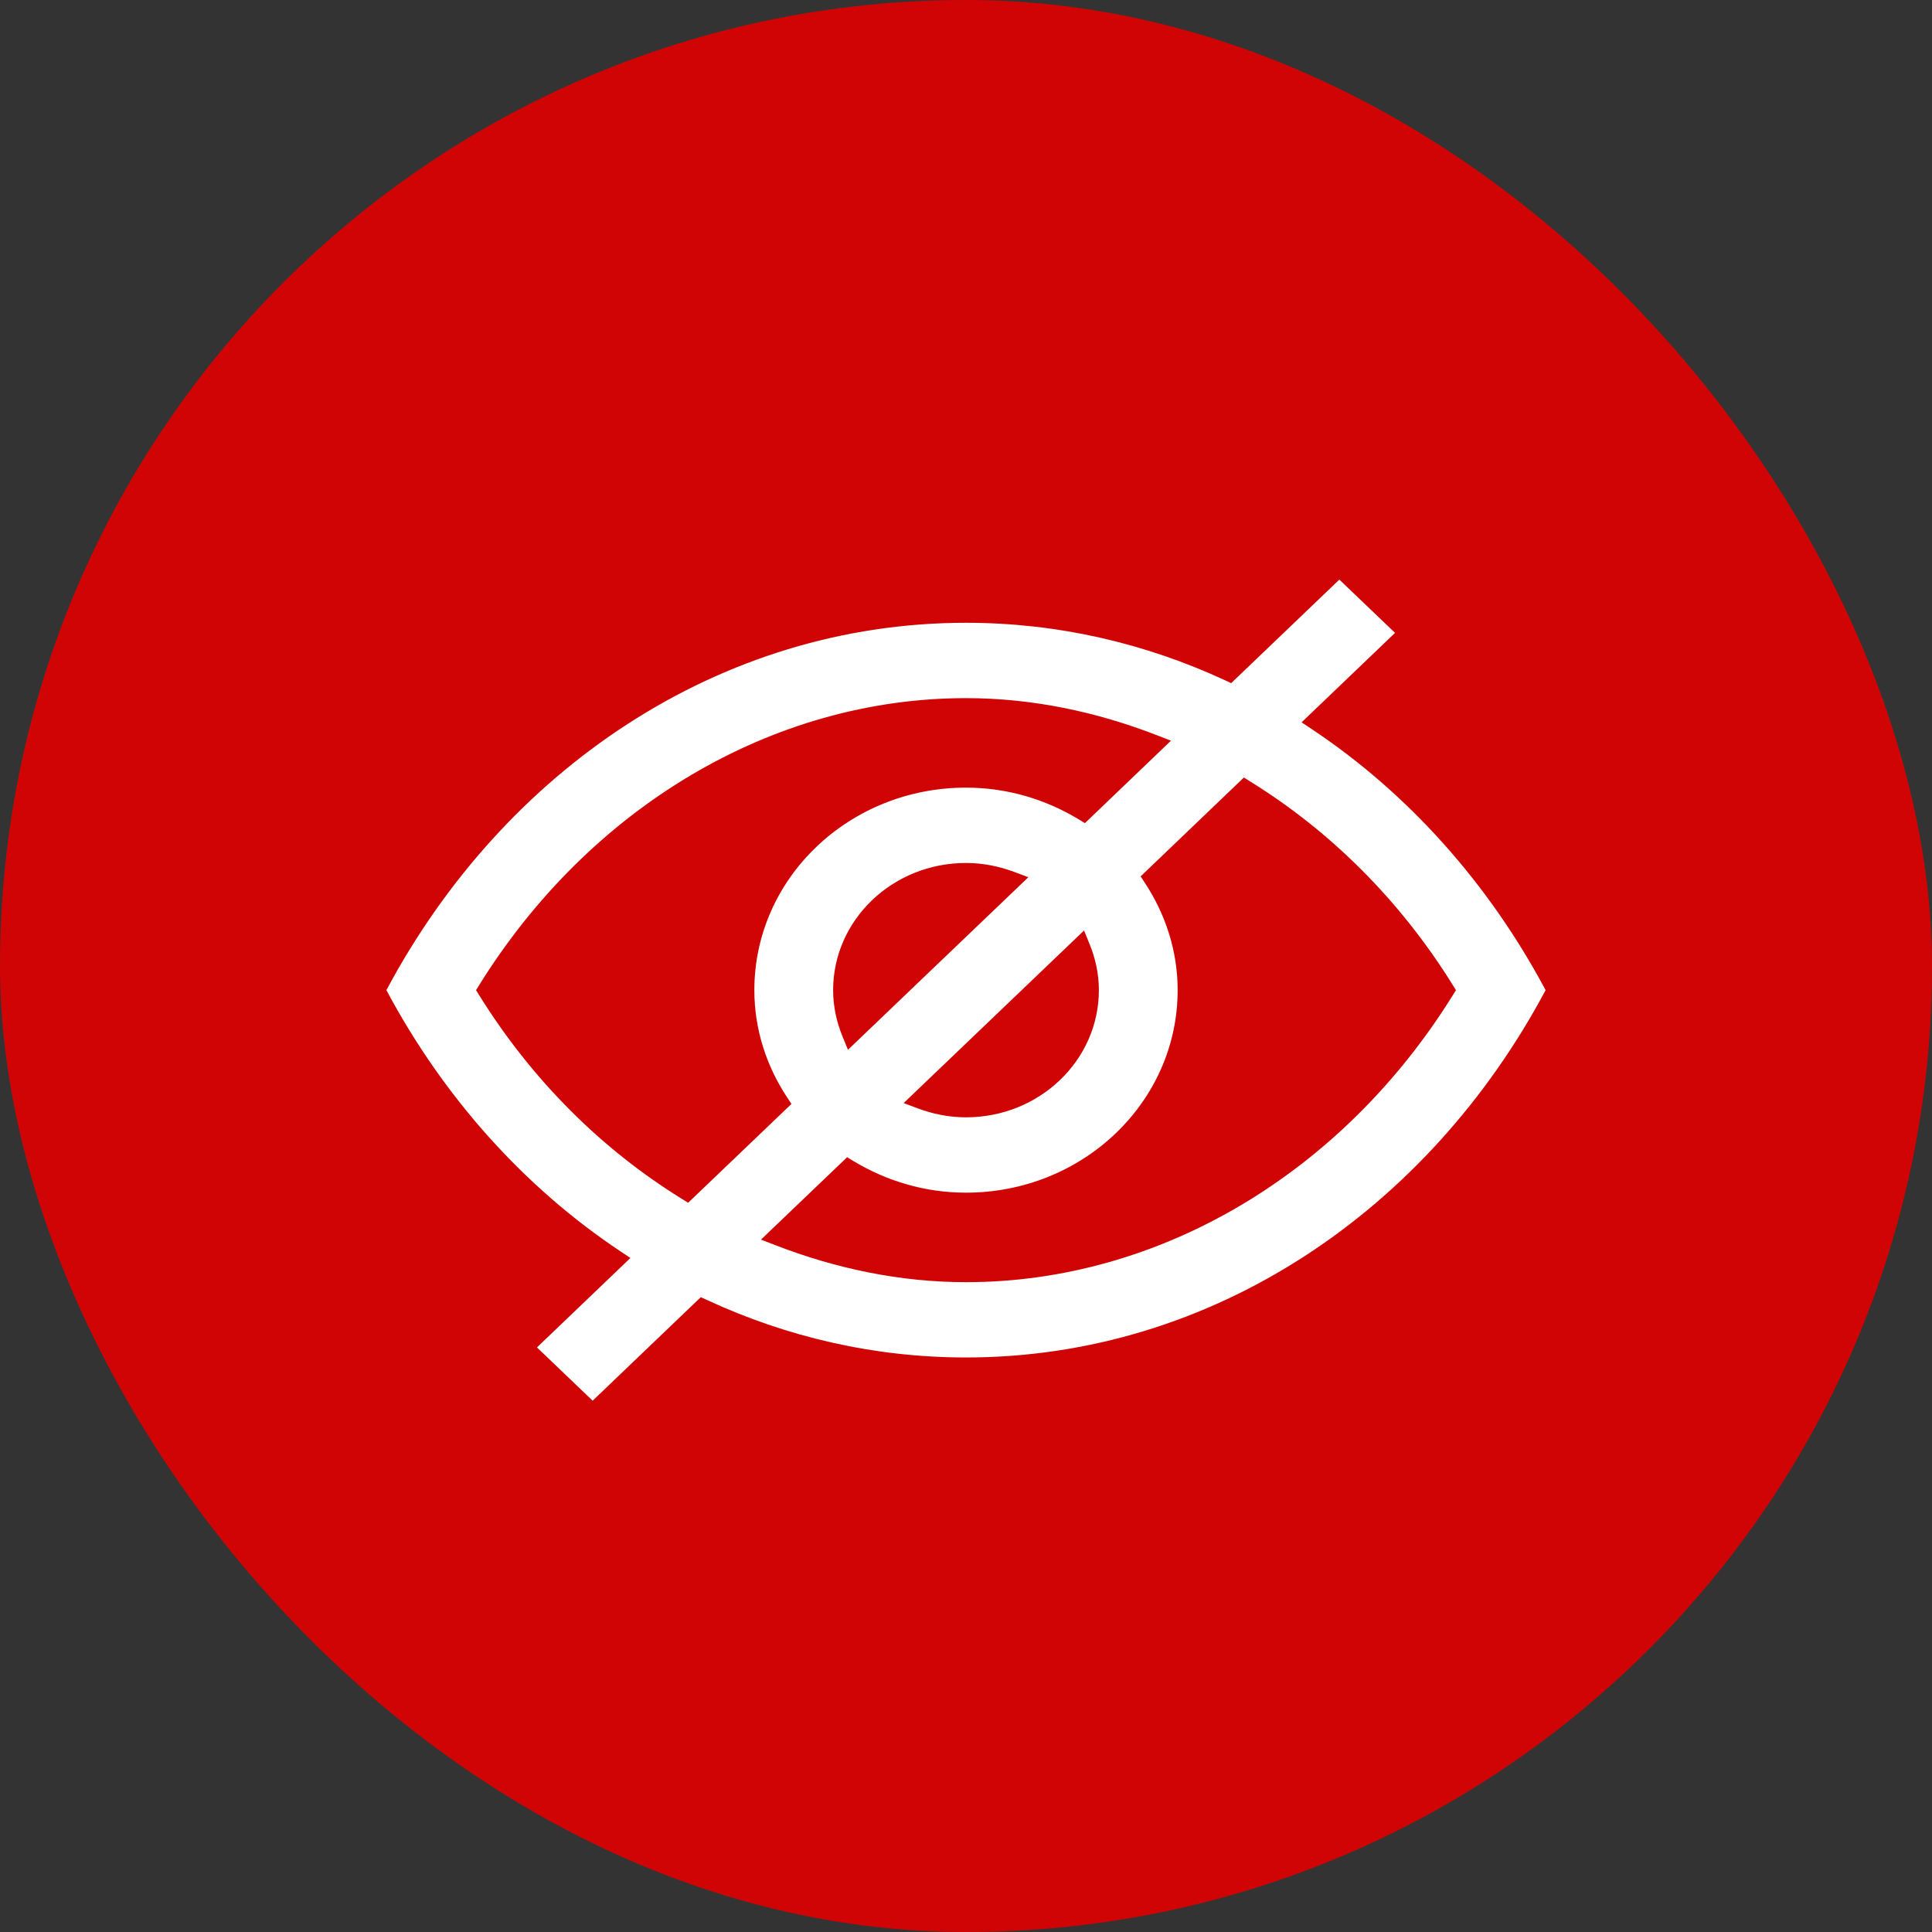
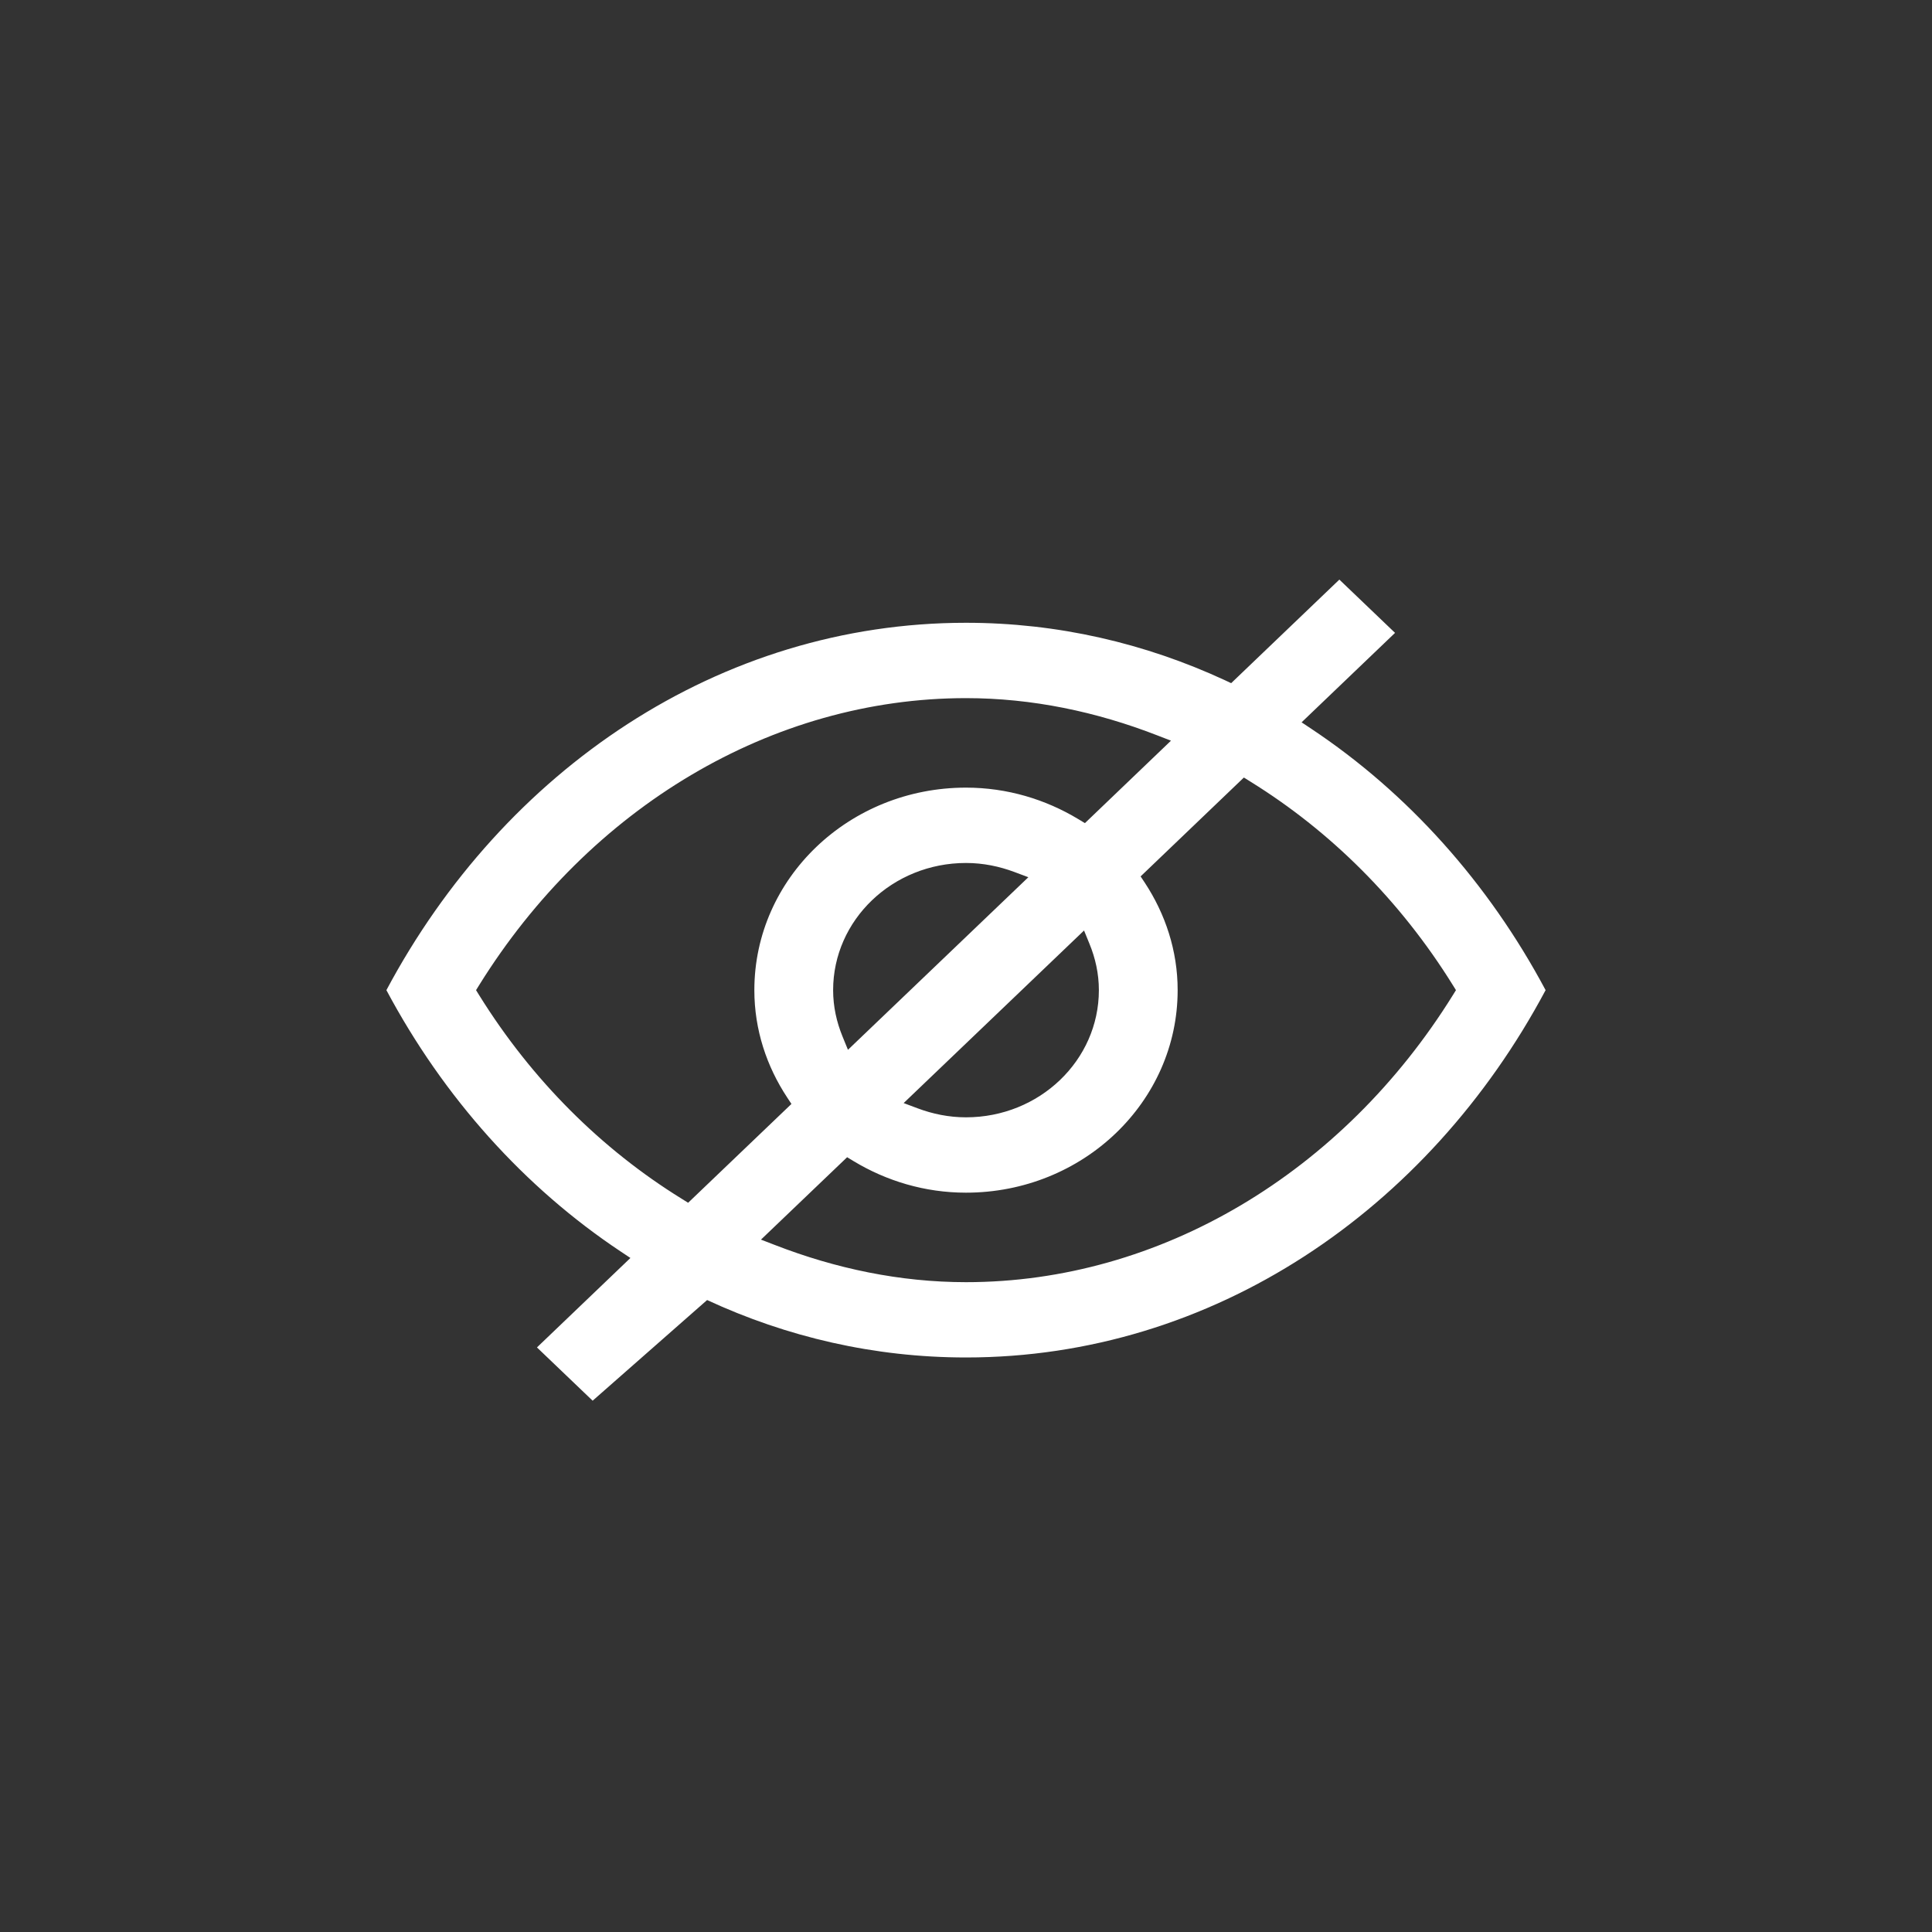
<svg xmlns="http://www.w3.org/2000/svg" width="40" height="40" viewBox="0 0 40 40" fill="none">
  <rect x="0" y="0" width="40" height="40" fill="#333333" stroke="none" />
-   <rect width="40" height="40" rx="20" fill="#D00404" />
-   <path fill-rule="evenodd" clip-rule="evenodd" d="M17.559 21.182C17.559 21.184 17.56 21.187 17.561 21.19L17.559 21.182ZM28.883 13.103L26.948 14.955L27.148 15.088C29.142 16.414 30.814 18.276 32 20.5C29.571 25.058 25.105 28.105 20 28.105C18.1 28.105 16.29 27.681 14.64 26.916L14.51 26.856L12.27 29L11.117 27.897L13.052 26.045L12.852 25.912C10.858 24.586 9.186 22.724 8 20.5C10.429 15.943 14.895 12.894 20 12.894C21.9 12.894 23.71 13.319 25.36 14.083L25.49 14.144L27.73 12L28.883 13.103ZM14.109 24.816L14.247 24.902L16.386 22.856L16.299 22.724C15.872 22.077 15.618 21.319 15.618 20.5C15.618 18.183 17.579 16.307 20 16.307C20.855 16.307 21.648 16.551 22.325 16.959L22.462 17.042L24.244 15.335L23.96 15.225C22.7 14.735 21.367 14.454 20 14.454C15.982 14.454 12.205 16.718 9.918 20.4L9.856 20.5L9.918 20.6C11.016 22.368 12.462 23.797 14.109 24.816ZM22.557 19.542L22.444 19.265L18.709 22.838L19 22.947C19.307 23.062 19.643 23.133 20 23.133C21.52 23.133 22.751 21.954 22.751 20.5C22.751 20.159 22.678 19.837 22.557 19.542ZM17.443 21.458L17.556 21.735L21.291 18.162L21 18.053C20.692 17.938 20.357 17.867 20 17.867C18.48 17.867 17.249 19.046 17.249 20.5C17.249 20.841 17.322 21.163 17.443 21.458ZM17.539 23.959L15.755 25.665L16.04 25.775C17.299 26.264 18.633 26.546 20 26.546C24.018 26.546 27.795 24.282 30.082 20.6L30.144 20.5L30.082 20.4C28.984 18.632 27.537 17.203 25.891 16.184L25.753 16.098L23.615 18.145L23.702 18.276C24.127 18.923 24.382 19.682 24.382 20.5C24.382 22.816 22.42 24.693 20 24.693C19.145 24.693 18.352 24.449 17.676 24.042L17.539 23.959Z" fill="white" />
+   <path fill-rule="evenodd" clip-rule="evenodd" d="M17.559 21.182C17.559 21.184 17.56 21.187 17.561 21.19L17.559 21.182ZM28.883 13.103L26.948 14.955L27.148 15.088C29.142 16.414 30.814 18.276 32 20.5C29.571 25.058 25.105 28.105 20 28.105C18.1 28.105 16.29 27.681 14.64 26.916L12.27 29L11.117 27.897L13.052 26.045L12.852 25.912C10.858 24.586 9.186 22.724 8 20.5C10.429 15.943 14.895 12.894 20 12.894C21.9 12.894 23.71 13.319 25.36 14.083L25.49 14.144L27.73 12L28.883 13.103ZM14.109 24.816L14.247 24.902L16.386 22.856L16.299 22.724C15.872 22.077 15.618 21.319 15.618 20.5C15.618 18.183 17.579 16.307 20 16.307C20.855 16.307 21.648 16.551 22.325 16.959L22.462 17.042L24.244 15.335L23.96 15.225C22.7 14.735 21.367 14.454 20 14.454C15.982 14.454 12.205 16.718 9.918 20.4L9.856 20.5L9.918 20.6C11.016 22.368 12.462 23.797 14.109 24.816ZM22.557 19.542L22.444 19.265L18.709 22.838L19 22.947C19.307 23.062 19.643 23.133 20 23.133C21.52 23.133 22.751 21.954 22.751 20.5C22.751 20.159 22.678 19.837 22.557 19.542ZM17.443 21.458L17.556 21.735L21.291 18.162L21 18.053C20.692 17.938 20.357 17.867 20 17.867C18.48 17.867 17.249 19.046 17.249 20.5C17.249 20.841 17.322 21.163 17.443 21.458ZM17.539 23.959L15.755 25.665L16.04 25.775C17.299 26.264 18.633 26.546 20 26.546C24.018 26.546 27.795 24.282 30.082 20.6L30.144 20.5L30.082 20.4C28.984 18.632 27.537 17.203 25.891 16.184L25.753 16.098L23.615 18.145L23.702 18.276C24.127 18.923 24.382 19.682 24.382 20.5C24.382 22.816 22.42 24.693 20 24.693C19.145 24.693 18.352 24.449 17.676 24.042L17.539 23.959Z" fill="white" />
</svg>